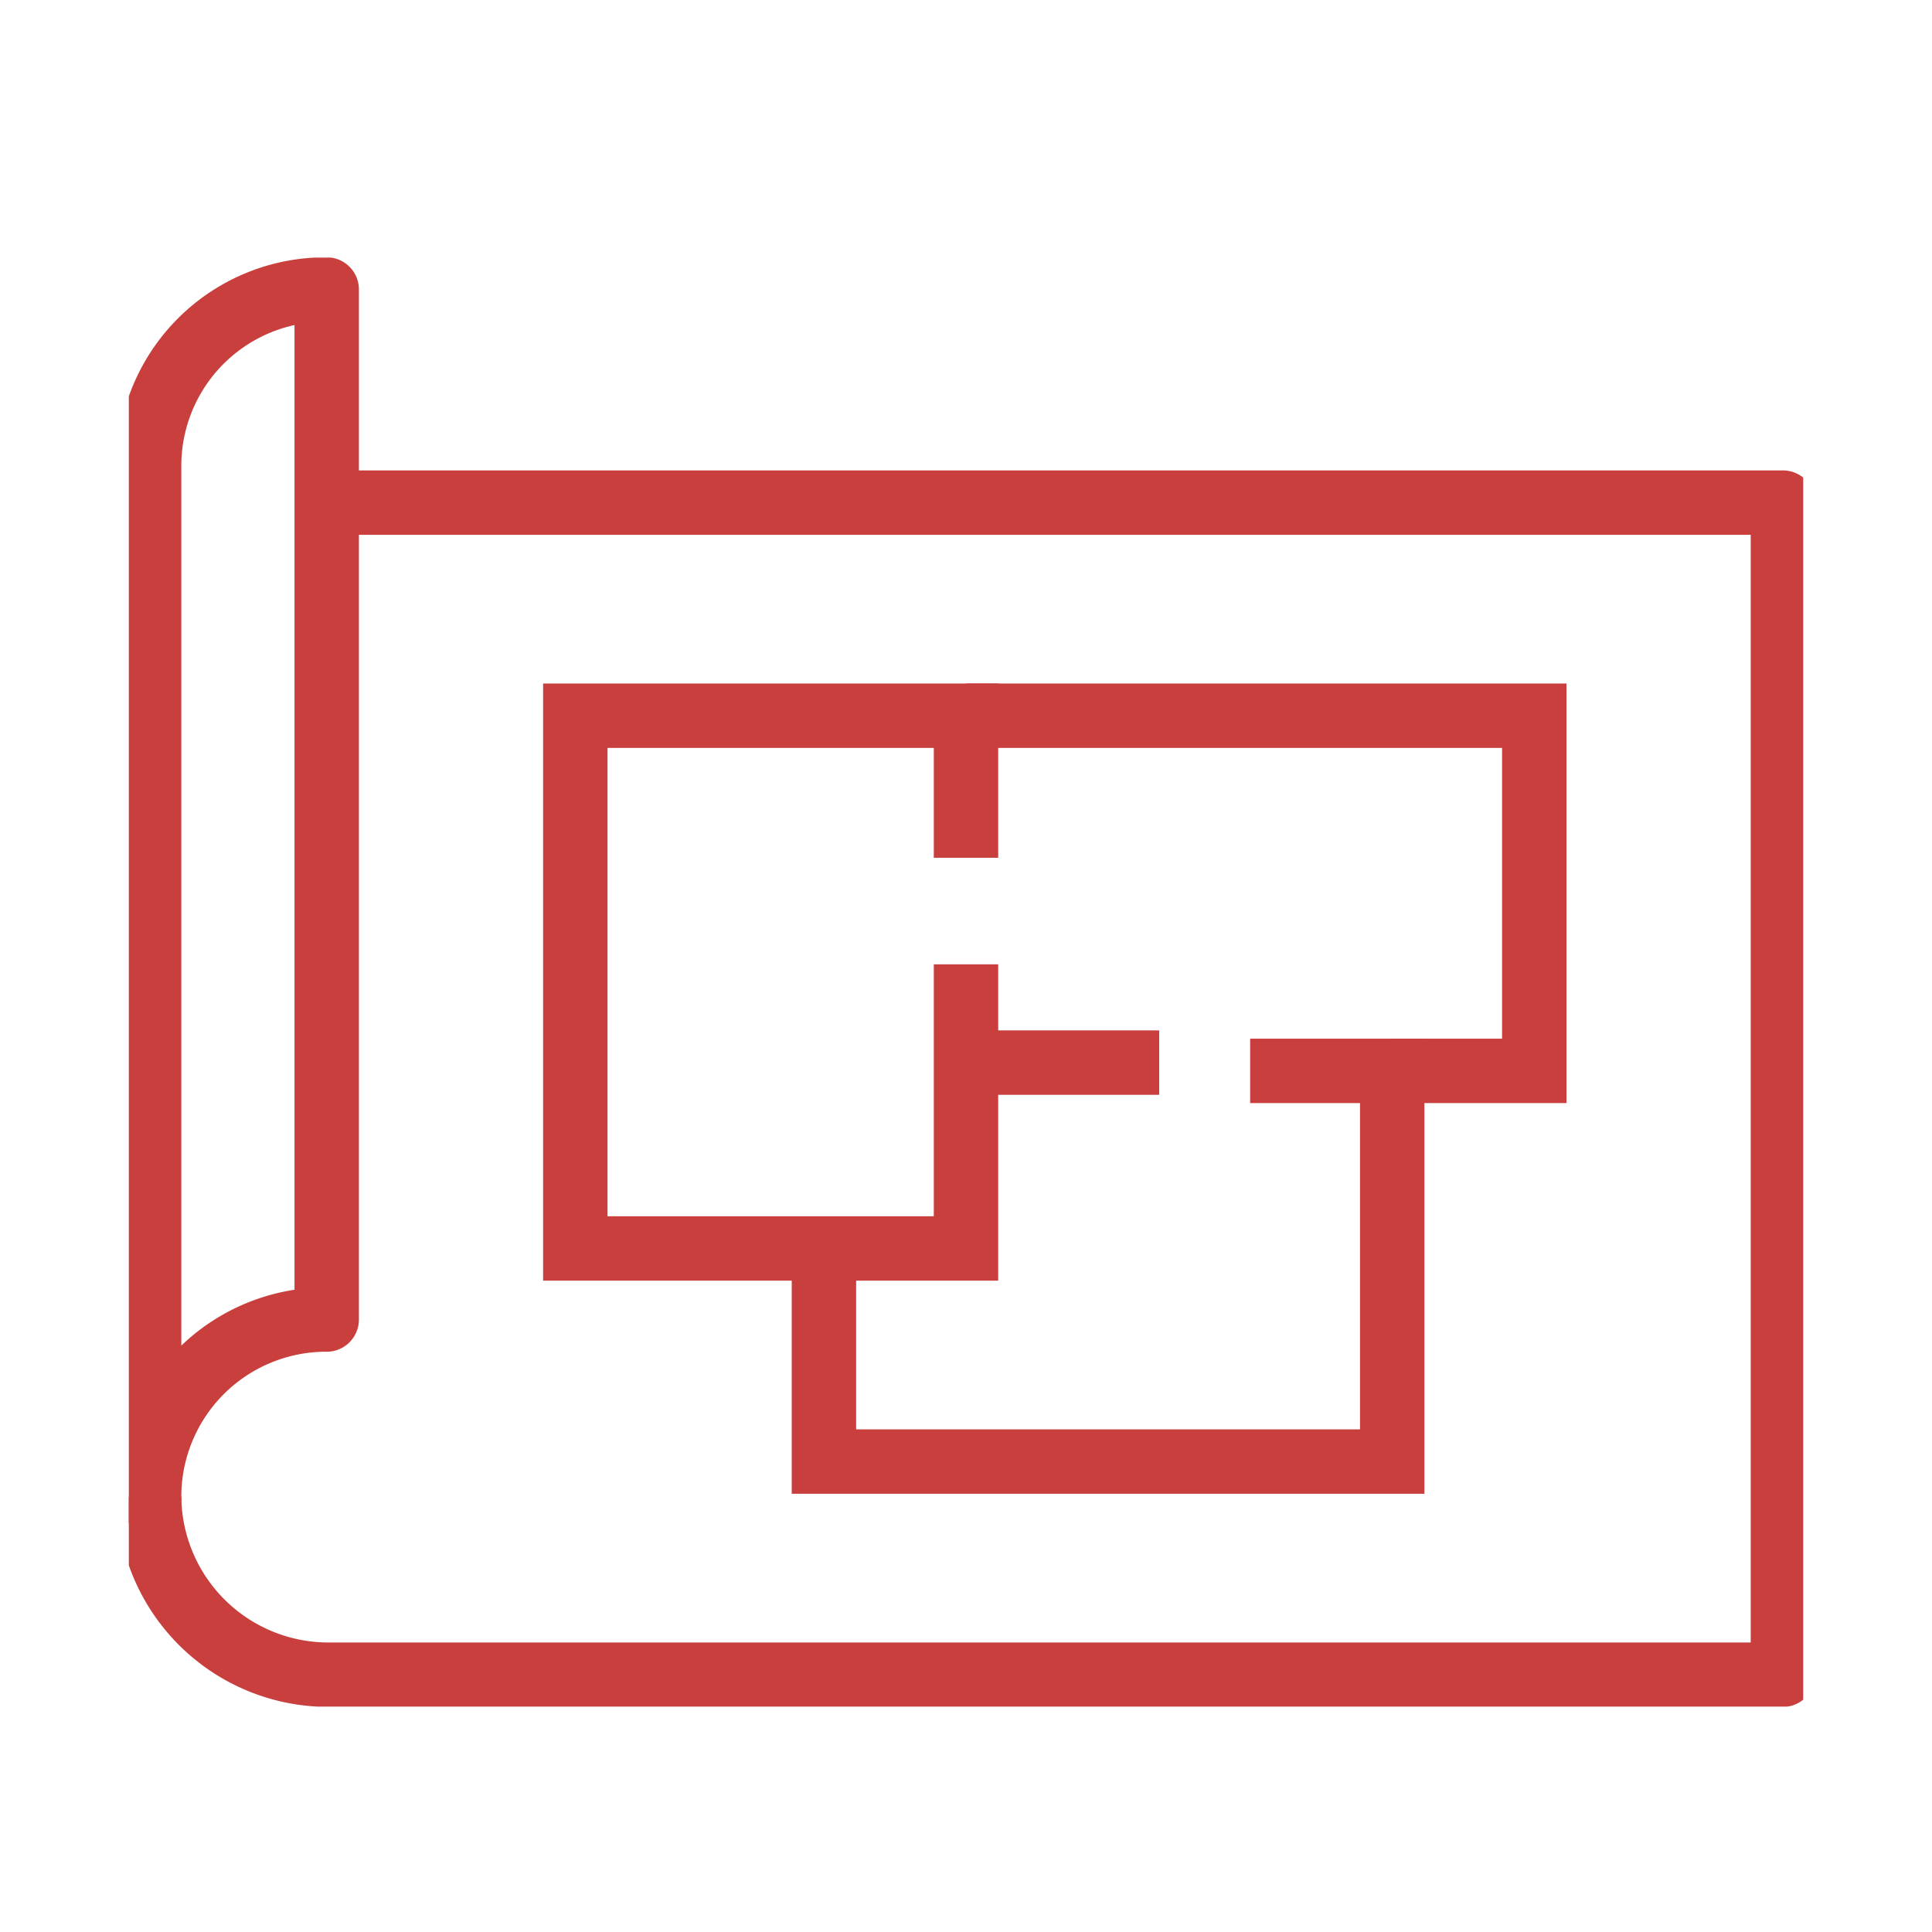
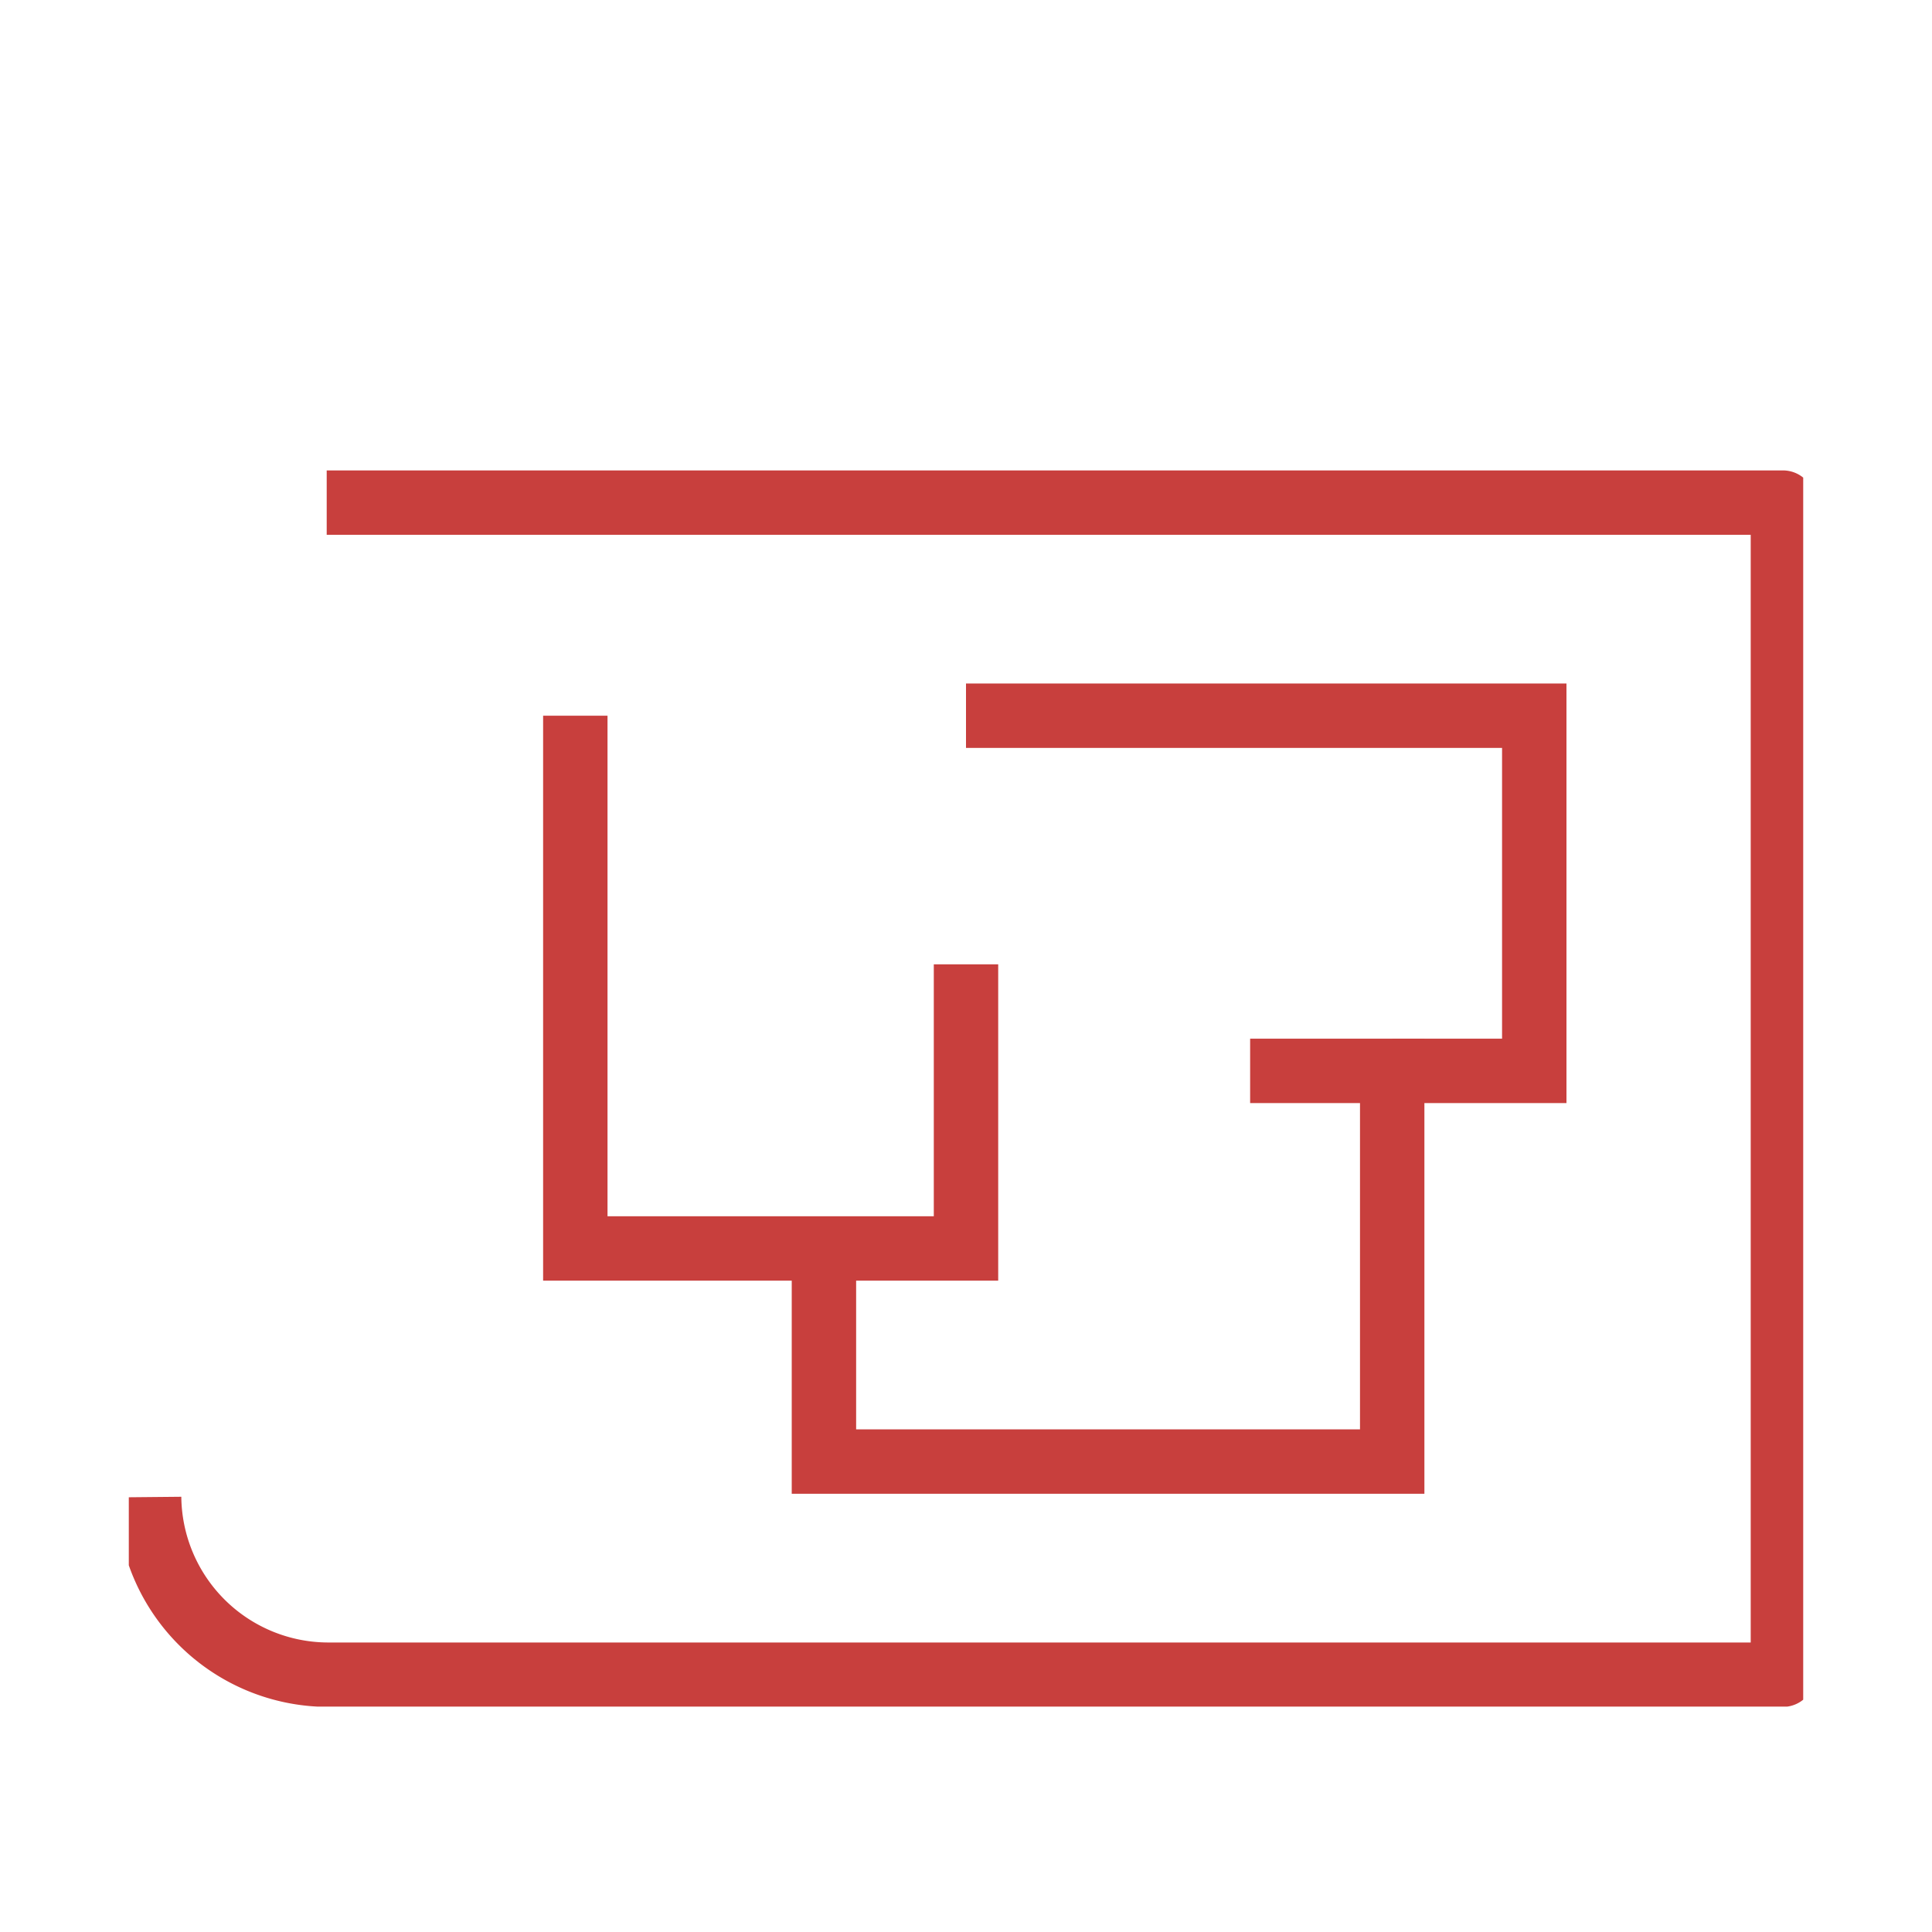
<svg xmlns="http://www.w3.org/2000/svg" width="60" height="60" viewBox="0 0 60 60">
  <defs>
    <clipPath id="clip-path">
      <rect id="Rectangle_27483" data-name="Rectangle 27483" width="52" height="45" transform="translate(0.472 0.112)" fill="none" stroke="#c83f3d" stroke-width="1" />
    </clipPath>
    <clipPath id="clip-Additional_work_space">
      <rect width="60" height="60" />
    </clipPath>
  </defs>
  <g id="Additional_work_space" data-name="Additional work space" clip-path="url(#clip-Additional_work_space)">
    <g id="Group_3525" data-name="Group 3525" transform="translate(3.528 7.888)">
      <g id="Group_3524" data-name="Group 3524" clip-path="url(#clip-path)">
-         <path id="Path_7384" data-name="Path 7384" d="M1,38.528a5.5,5.5,0,0,1,5.515-5.54V1A5.475,5.475,0,0,0,1,6.515Z" transform="translate(0.103 0.103)" fill="none" stroke="#c83f3d" stroke-linejoin="round" stroke-width="2" />
        <path id="Path_7385" data-name="Path 7385" d="M6.515,7H51.739V43.4H6.539A5.569,5.569,0,0,1,1,37.884" transform="translate(0.103 0.721)" fill="none" stroke="#c83f3d" stroke-linejoin="round" stroke-width="2" />
-         <path id="Path_7386" data-name="Path 7386" d="M25.133,20.721v8.824H13V13H25.133v4.412" transform="translate(1.339 1.339)" fill="none" stroke="#c83f3d" stroke-miterlimit="10" stroke-width="2" />
+         <path id="Path_7386" data-name="Path 7386" d="M25.133,20.721v8.824H13V13v4.412" transform="translate(1.339 1.339)" fill="none" stroke="#c83f3d" stroke-miterlimit="10" stroke-width="2" />
        <path id="Path_7387" data-name="Path 7387" d="M24,13H41.648V24.03H37.236" transform="translate(2.472 1.339)" fill="none" stroke="#c83f3d" stroke-miterlimit="10" stroke-width="2" />
        <path id="Path_7388" data-name="Path 7388" d="M33.236,23h4.412V35.133H20V28.515" transform="translate(2.06 2.369)" fill="none" stroke="#c83f3d" stroke-miterlimit="10" stroke-width="2" />
-         <line id="Line_145" data-name="Line 145" x1="6" transform="translate(26.472 25.112)" fill="none" stroke="#c83f3d" stroke-miterlimit="10" stroke-width="2" />
      </g>
    </g>
  </g>
</svg>